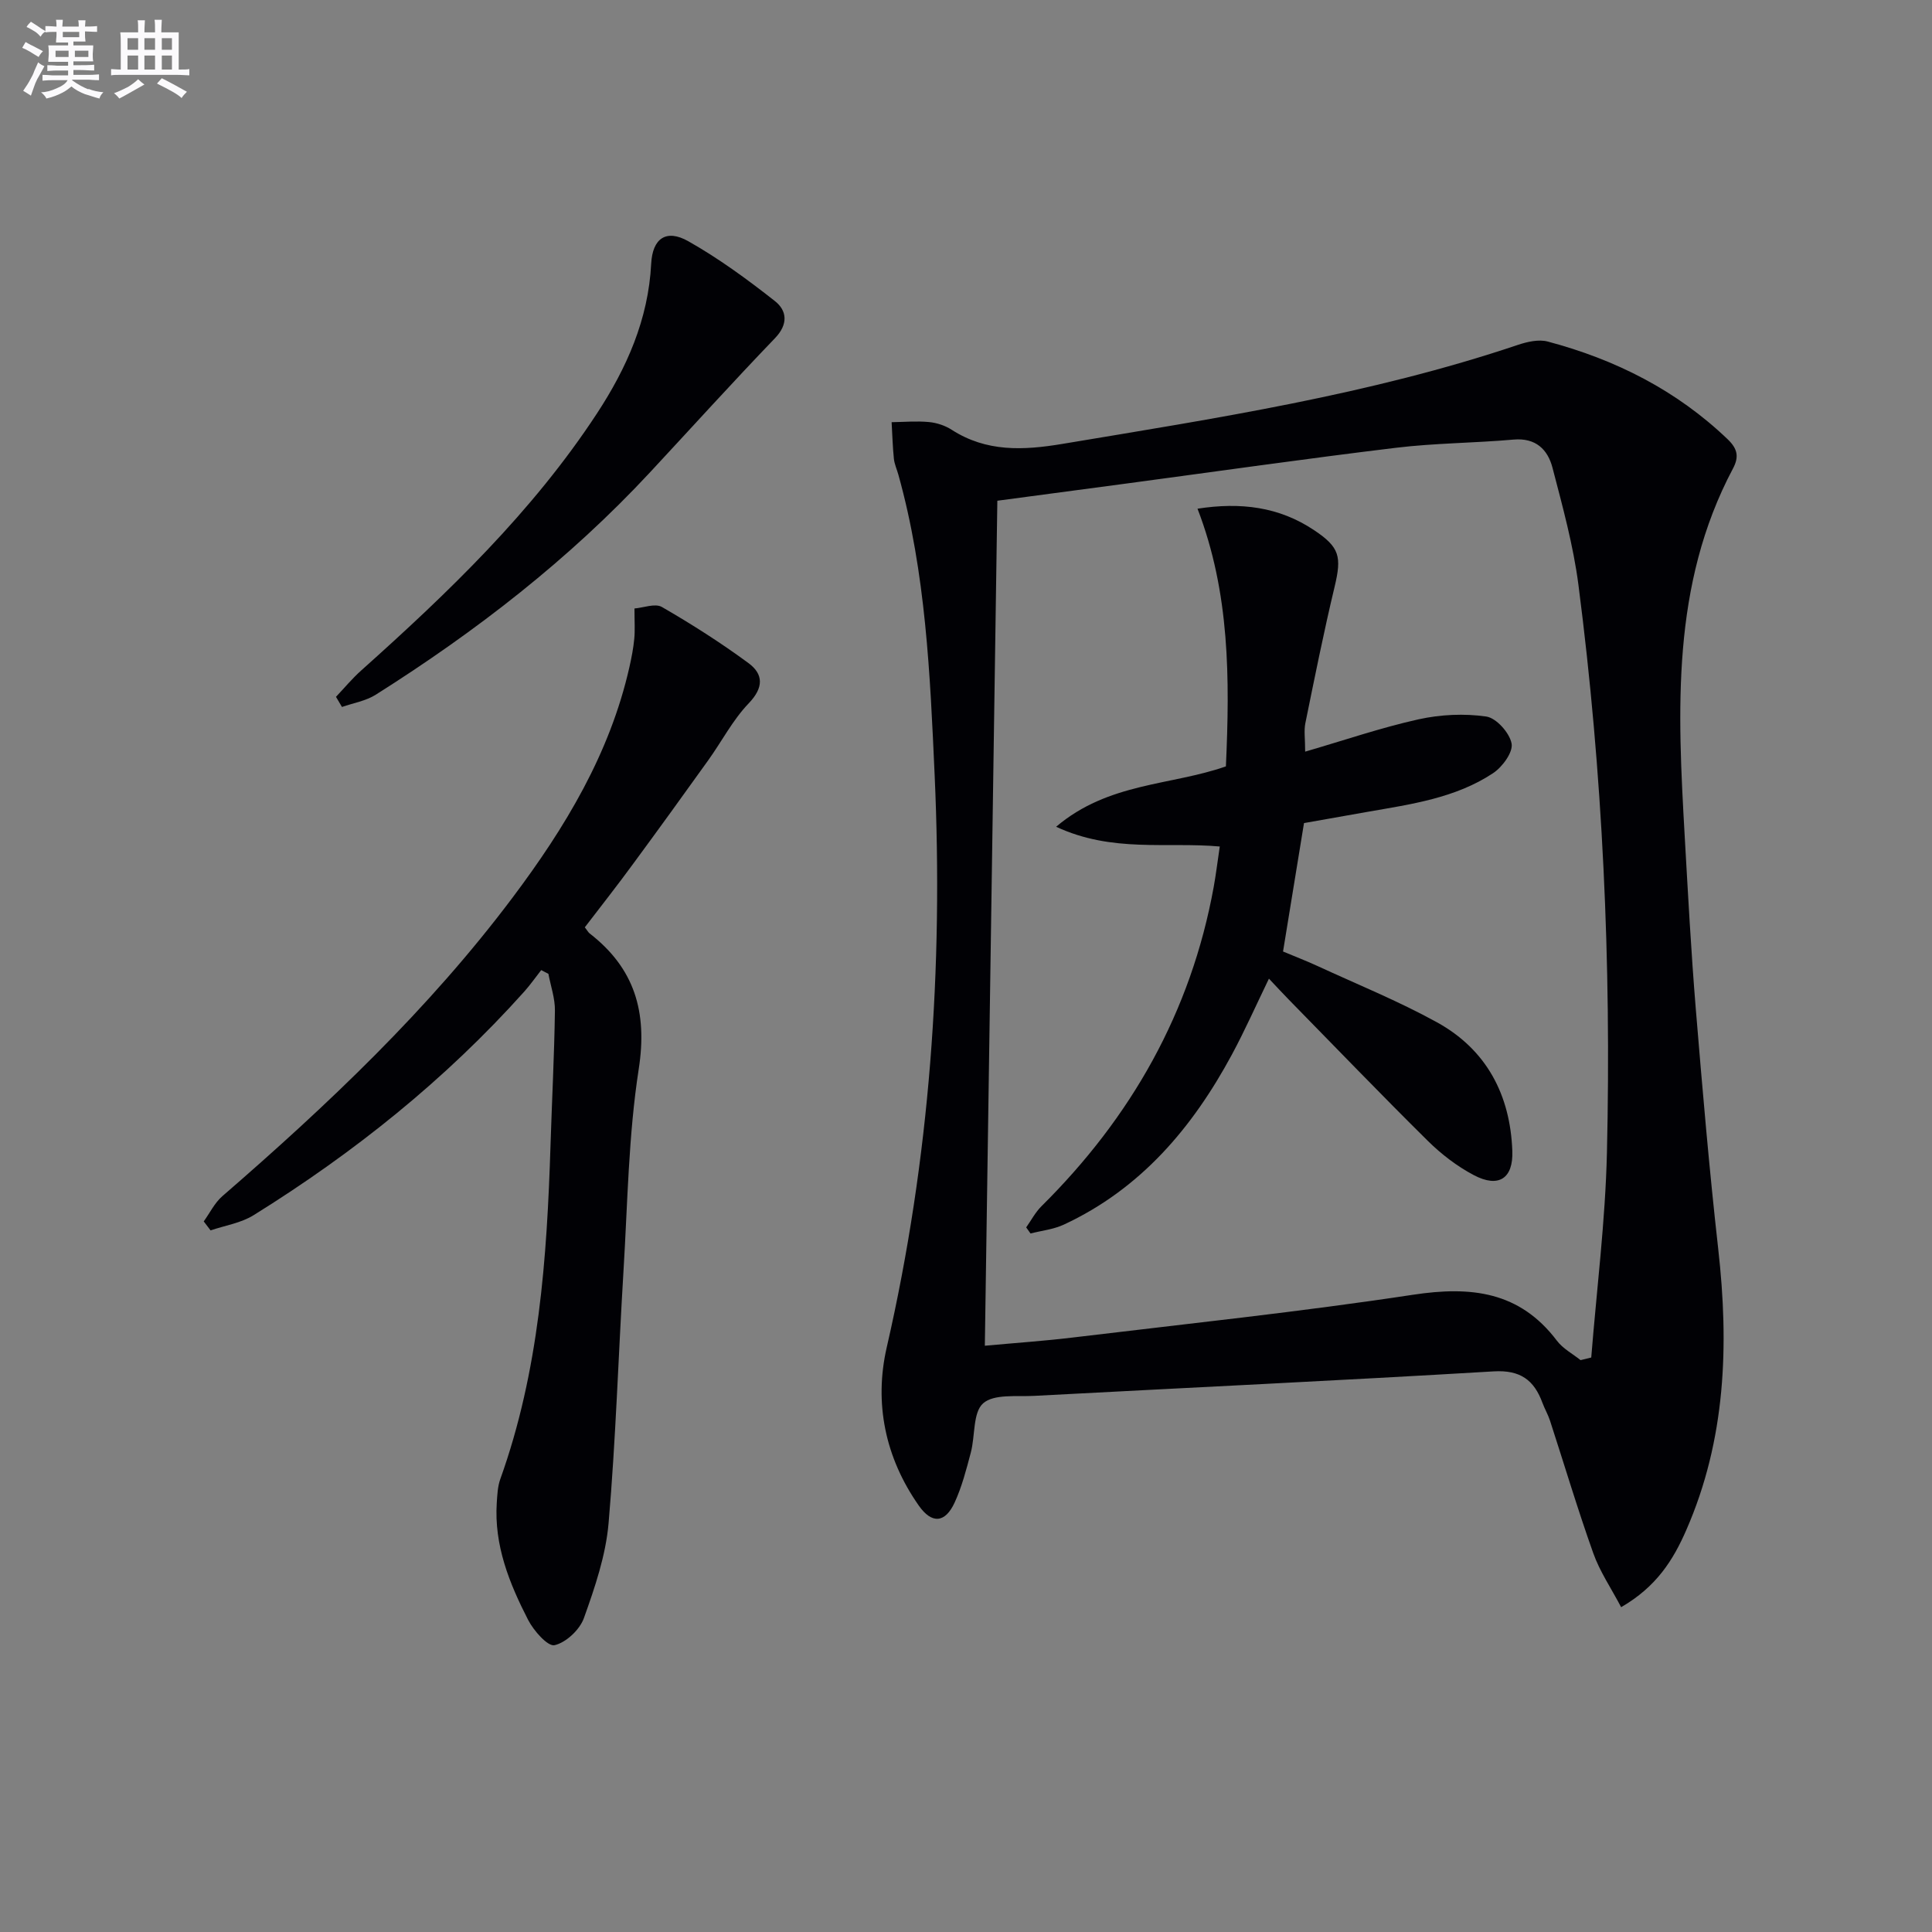
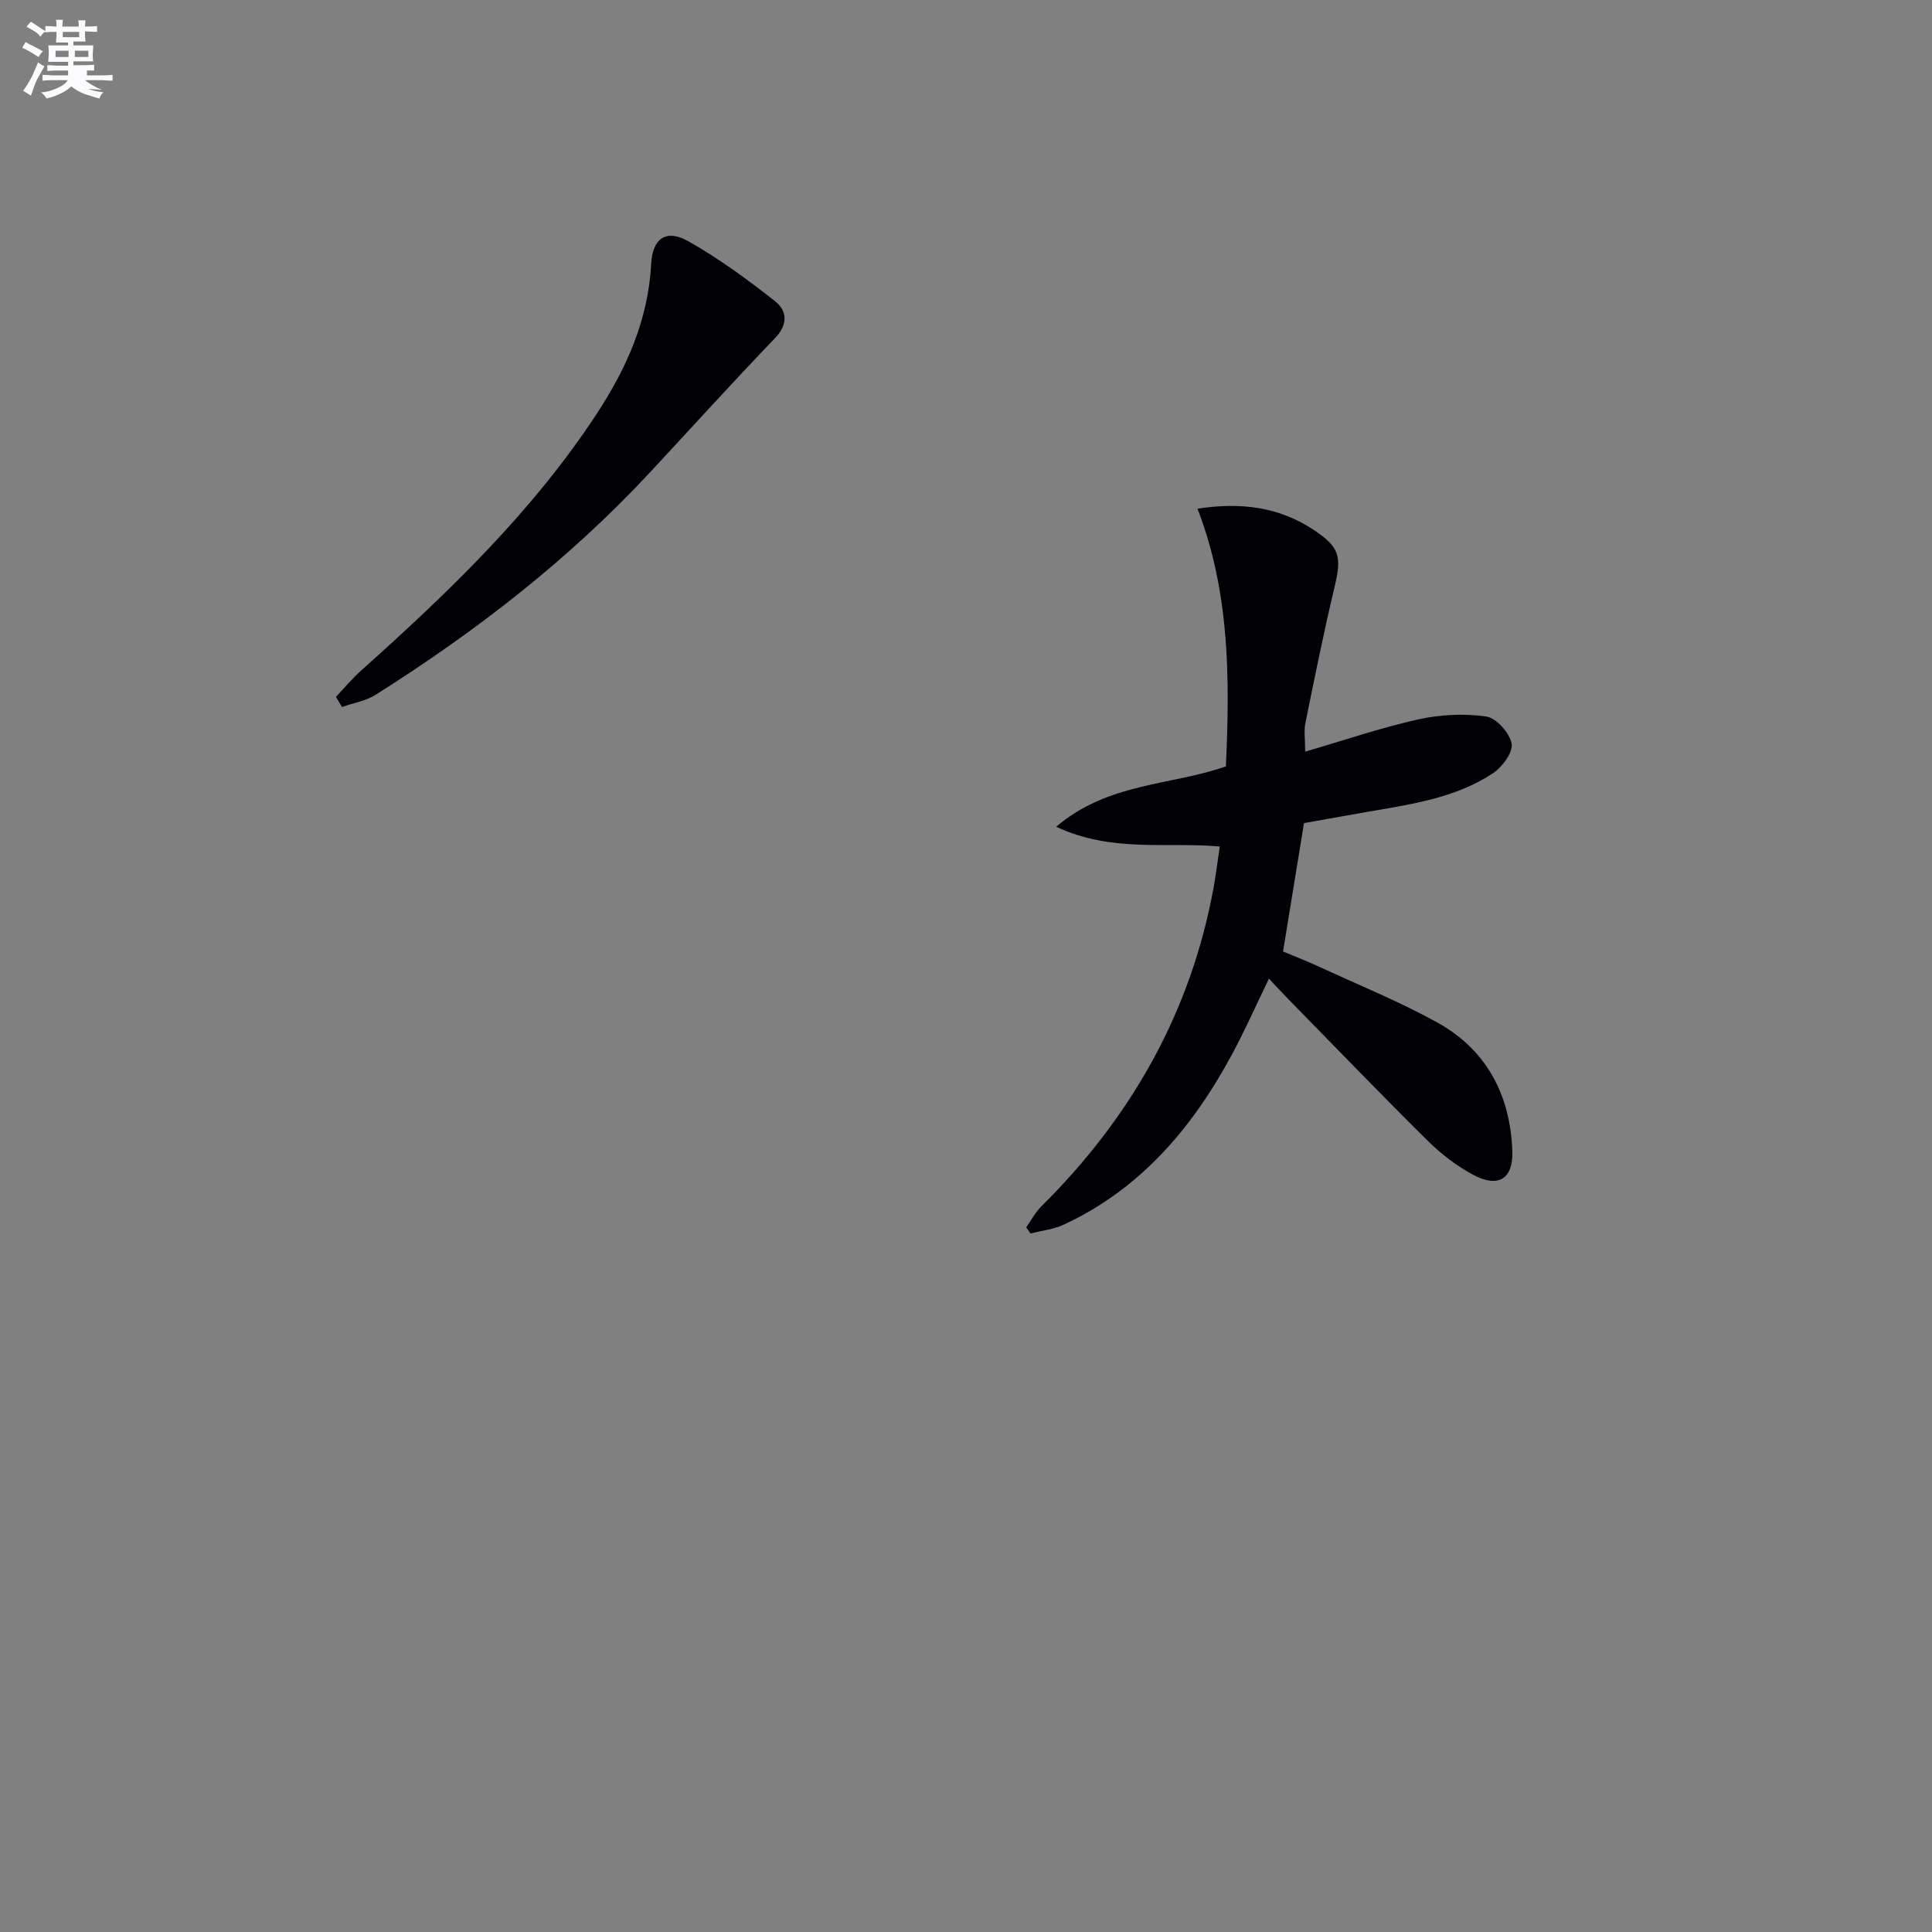
<svg xmlns="http://www.w3.org/2000/svg" enable-background="new 0 0 400 400" viewBox="0 0 400 400">
  <rect x="0" y="0" width="400" height="400" fill="#808080" stroke="none" />
  <g fill="#010105">
-     <path d="m335.64 332.75c-2.09-3.97-4.43-7.4-5.77-11.18-3.23-9.06-5.98-18.29-8.96-27.45-.41-1.26-1.1-2.42-1.56-3.67-1.74-4.74-4.59-6.85-10.12-6.52-31.7 1.89-63.42 3.38-95.13 5.07-3.63.19-8.31-.43-10.55 1.54-2.15 1.9-1.63 6.71-2.55 10.18-.93 3.52-1.85 7.1-3.36 10.38-1.97 4.26-4.73 4.45-7.42.61-6.96-9.92-9.28-21.22-6.63-32.76 8.97-39.05 11.71-78.57 9.92-118.44-.94-20.88-1.83-41.85-7.5-62.19-.31-1.12-.82-2.21-.94-3.34-.26-2.51-.32-5.05-.47-7.57 2.58-.04 5.18-.27 7.73-.03 1.61.15 3.34.72 4.69 1.59 7.21 4.65 14.85 4.28 22.91 2.94 31.79-5.31 63.65-10.18 94.35-20.51 1.94-.65 4.31-1.19 6.19-.68 14.02 3.73 26.65 10.09 37.25 20.25 2.09 2.01 2.32 3.68 1.07 6.04-12.81 24.12-11.46 50.11-9.99 76.1.68 11.95 1.32 23.91 2.3 35.83 1.37 16.56 2.78 33.13 4.64 49.64 2.25 19.95 1.58 39.45-6.6 58.17-2.7 6.19-6.15 11.75-13.5 16zm-8.4-51.15c.74-.18 1.47-.36 2.21-.54 1.13-14.15 2.92-28.28 3.25-42.45.91-39.29-.85-78.5-5.9-117.5-1.06-8.18-3.28-16.24-5.37-24.26-.98-3.77-3.45-6.24-8.05-5.84-8.11.72-16.29.72-24.37 1.7-18.62 2.25-37.2 4.91-55.8 7.4-8.66 1.16-17.33 2.31-26.72 3.56-.86 58.34-1.72 116.36-2.59 174.95 6.53-.6 12.29-.99 18.02-1.68 23.57-2.84 47.2-5.32 70.66-8.88 11.97-1.81 22.03-.71 29.77 9.53 1.24 1.64 3.24 2.69 4.89 4.01z" />
-     <path d="m121.08 191.99c.58.74.73 1.06.99 1.26 9.33 7.23 12.01 16.27 10.17 28.1-2.13 13.74-2.3 27.8-3.15 41.74-1.06 17.42-1.59 34.89-3.09 52.27-.58 6.67-2.83 13.29-5.11 19.65-.86 2.41-3.7 5.07-6.08 5.61-1.4.31-4.32-3-5.47-5.24-3.88-7.56-7.06-15.43-6.49-24.23.11-1.64.18-3.37.72-4.89 8.04-22.39 9.67-45.72 10.41-69.2.29-9.27.78-18.53.91-27.8.04-2.54-.87-5.1-1.35-7.64-.5-.26-.99-.51-1.49-.77-1.17 1.49-2.25 3.04-3.51 4.45-16.34 18.25-35.28 33.39-56.03 46.29-2.61 1.63-5.92 2.13-8.91 3.15-.47-.62-.95-1.24-1.42-1.86 1.27-1.76 2.26-3.84 3.85-5.22 21.81-18.9 42.72-38.68 60.11-61.85 10.84-14.44 20.12-29.76 24.17-47.68.44-1.94.82-3.91 1.01-5.88.17-1.77.04-3.58.04-6.27 1.81-.14 4.27-1.12 5.68-.31 6.15 3.55 12.18 7.39 17.9 11.6 3.15 2.31 3.2 5.09.06 8.36-3.29 3.43-5.55 7.84-8.35 11.75-5.11 7.13-10.25 14.25-15.45 21.31-3.31 4.54-6.8 8.96-10.12 13.3z" />
    <path d="m69.56 144.27c1.74-1.83 3.36-3.8 5.24-5.47 18.02-16.12 35.42-32.8 48.78-53.18 6.18-9.43 10.65-19.49 11.24-31.01.27-5.26 3.11-7.24 7.66-4.68 6.31 3.56 12.23 7.9 17.94 12.39 2.52 1.98 2.83 4.8.02 7.71-8.76 9.11-17.24 18.49-25.85 27.75-16.76 18.03-36.05 32.96-56.81 46.06-2.04 1.29-4.64 1.71-6.98 2.53-.42-.7-.83-1.4-1.24-2.1z" />
    <path d="m269.98 170.41c-1.44 8.82-2.85 17.45-4.34 26.59 2.23.94 4.67 1.87 7.04 2.96 8.3 3.83 16.81 7.28 24.8 11.68 10.29 5.66 15.21 15.05 15.63 26.66.21 5.72-2.85 7.7-7.97 5-3.47-1.83-6.74-4.34-9.54-7.11-9.71-9.6-19.17-19.44-28.73-29.19-1.27-1.29-2.49-2.63-4.15-4.38-2.67 5.51-4.98 10.73-7.68 15.74-8.15 15.11-18.86 27.78-34.8 35.19-2.12.98-4.58 1.24-6.88 1.83-.3-.42-.6-.84-.9-1.26 1.04-1.47 1.9-3.13 3.16-4.38 18.59-18.42 30.95-40.19 35.66-66.08.47-2.6.79-5.23 1.26-8.4-10.97-.99-22.24 1.34-33.88-4.09 10.84-9.2 23.79-8.51 35.15-12.5.81-18.06.85-35.92-5.88-53.35 8.92-1.38 16.89-.41 24.16 4.46 5.26 3.52 5.73 5.43 4.22 11.73-2.24 9.35-4.13 18.8-6.05 28.22-.32 1.55-.04 3.22-.04 5.89 8.24-2.4 15.76-4.98 23.47-6.69 4.53-1 9.45-1.24 14.02-.58 2.09.3 4.85 3.4 5.25 5.6.33 1.8-1.92 4.86-3.84 6.13-7.79 5.16-16.93 6.42-25.91 7.99-4.4.77-8.79 1.56-13.23 2.34z" />
  </g>
-   <path d="m6.8 9.5c.6.3 1.3.7 2.1 1.1-.4.4-.7.8-.9 1.2-.7-.4-1.3-.8-1.8-1.1s-1.1-.6-1.6-.8c.2-.4.5-.8.7-1.2.4.2.8.5 1.5.8zm.9 6.9c-.3.6-.5 1.1-.7 1.7s-.4 1.1-.6 1.7c-.6-.4-1.1-.7-1.6-1 .7-1 1.2-1.8 1.5-2.4.3-.5.6-1.1.8-1.7.3-.6.5-1.2.8-1.8.3.3.8.6 1.3.8-.7 1.3-1.2 2.2-1.5 2.7zm.1-11c.4.3 1 .7 1.7 1.1-.5.2-.8.6-1.1 1.1-.5-.6-1-1-1.4-1.2s-.9-.6-1.5-.8c.2-.4.5-.7.9-1.1.5.3.9.6 1.4.9zm10.5 13c1 .4 2 .6 3.1.7-.4.4-.7.8-.8 1.3-.9-.2-1.9-.6-3-.9-1-.4-2-.9-2.8-1.6-.5.4-1.1.9-1.9 1.3s-1.9.9-3.3 1.2c-.1-.3-.5-.8-1.1-1.3 1 0 2.1-.3 3.2-.8 1.2-.5 1.9-1 2.3-1.7h-3.2c-.4 0-1 0-2 .1v-1.2c1 0 1.7.1 2 .1h3.3v-1h-2.3c-.2 0-.9 0-2 .1v-1.2c1.2 0 1.9.1 2 .1h2.3v-.8h-4.1c0-.7.1-1.2.1-1.6 0-.5 0-1.1-.1-1.8h4.1v-.6h-2.5c0-.6.1-1.1.1-1.6v-.6h-.5c-.4 0-1 0-1.8.1v-1.3c1.2 0 1.9.1 2.1.1h.2c0-.3 0-.8-.1-1.4h1.4c0 .6-.1 1-.1 1.4h3.4c0-.4 0-.8-.1-1.3h1.5c0 .4-.1.9-.1 1.3.7 0 1.5 0 2.5-.1v1.2c-1 0-1.8-.1-2.5-.1v.6c0 .3 0 .8.1 1.5h-2.5v.8h4.1c0 .7-.1 1.3-.1 1.8s0 1 .1 1.5h-4.1v.8h1.4c.8 0 1.8 0 2.9-.1v1.2c-1 0-1.9-.1-2.8-.1h-1.5v1h3.2c.3 0 1 0 2.1-.1v1.2c-1.1 0-1.8-.1-2.1-.1h-3.4l-.1.1c1.4 1 2.4 1.5 3.4 1.9zm-4.1-6.6v-1.3h-2.7v1.3zm2.2-4.1v-1.1h-3.4v1.1zm1.9 4.1v-1.3h-2.8v1.3z" fill="#fbfafc" />
-   <path d="m37 6.7v2.3 5.4c1 0 1.8 0 2.2-.1v1.3c-.6 0-1.5-.1-2.5-.1h-11.9c-.7 0-1.3 0-1.8.1v-1.3c.5 0 1.1.1 2 .1v-5.2c0-1 0-1.8-.1-2.5h3.7c0-1.3 0-2.1-.1-2.5h1.5c0 .4-.1 1.3-.1 2.5h2.2c0-1.2 0-2.1-.1-2.6h1.5c0 .4-.1 1.3-.1 2.6zm-12.3 13.7c-.3-.4-.7-.8-1.1-1.1 1.1-.4 2.1-.9 2.9-1.3.8-.5 1.5-1 2.1-1.6.4.4.9.8 1.3 1.1-2.5 1.4-4.2 2.4-5.2 2.9zm3.9-10.1v-2.4h-2.2v2.4zm0 4.1v-2.9h-2.2v2.9zm3.5-4.1v-2.4h-2.2v2.4zm0 4.1v-2.9h-2.2v2.9zm.4 2.9 1-1.1c.6.3 1.4.7 2.5 1.3s2 1.1 2.7 1.5c-.4.4-.8.8-1.1 1.3-.8-.8-2.5-1.7-5.1-3zm3.1-7v-2.4h-2.1v2.4zm0 4.1v-2.9h-2.1v2.9z" fill="#fbfafc" />
+   <path d="m6.8 9.5c.6.3 1.3.7 2.1 1.1-.4.4-.7.8-.9 1.2-.7-.4-1.3-.8-1.8-1.1s-1.1-.6-1.6-.8c.2-.4.5-.8.7-1.2.4.2.8.5 1.5.8zm.9 6.9c-.3.6-.5 1.1-.7 1.7s-.4 1.1-.6 1.7c-.6-.4-1.1-.7-1.6-1 .7-1 1.2-1.8 1.5-2.4.3-.5.6-1.1.8-1.7.3-.6.5-1.2.8-1.8.3.3.8.6 1.3.8-.7 1.3-1.2 2.2-1.5 2.7zm.1-11c.4.3 1 .7 1.7 1.1-.5.2-.8.6-1.1 1.1-.5-.6-1-1-1.4-1.2s-.9-.6-1.5-.8c.2-.4.5-.7.9-1.1.5.3.9.6 1.4.9zm10.5 13c1 .4 2 .6 3.1.7-.4.4-.7.8-.8 1.3-.9-.2-1.9-.6-3-.9-1-.4-2-.9-2.8-1.6-.5.4-1.1.9-1.9 1.3s-1.9.9-3.3 1.2c-.1-.3-.5-.8-1.1-1.3 1 0 2.1-.3 3.2-.8 1.2-.5 1.9-1 2.3-1.7h-3.2c-.4 0-1 0-2 .1v-1.2c1 0 1.7.1 2 .1h3.3v-1h-2.3c-.2 0-.9 0-2 .1v-1.2c1.2 0 1.9.1 2 .1h2.3v-.8h-4.1c0-.7.1-1.2.1-1.6 0-.5 0-1.1-.1-1.8h4.1v-.6h-2.5c0-.6.1-1.1.1-1.6v-.6h-.5c-.4 0-1 0-1.8.1v-1.3c1.2 0 1.9.1 2.1.1h.2c0-.3 0-.8-.1-1.4h1.4c0 .6-.1 1-.1 1.4h3.4c0-.4 0-.8-.1-1.3h1.5c0 .4-.1.9-.1 1.3.7 0 1.5 0 2.5-.1v1.2c-1 0-1.8-.1-2.5-.1v.6c0 .3 0 .8.1 1.5h-2.5v.8h4.1c0 .7-.1 1.3-.1 1.8s0 1 .1 1.5h-4.1v.8h1.4c.8 0 1.8 0 2.9-.1v1.2h-1.5v1h3.2c.3 0 1 0 2.1-.1v1.2c-1.1 0-1.8-.1-2.1-.1h-3.4l-.1.1c1.4 1 2.4 1.5 3.4 1.9zm-4.1-6.6v-1.3h-2.7v1.3zm2.2-4.1v-1.1h-3.4v1.1zm1.9 4.1v-1.3h-2.8v1.3z" fill="#fbfafc" />
</svg>